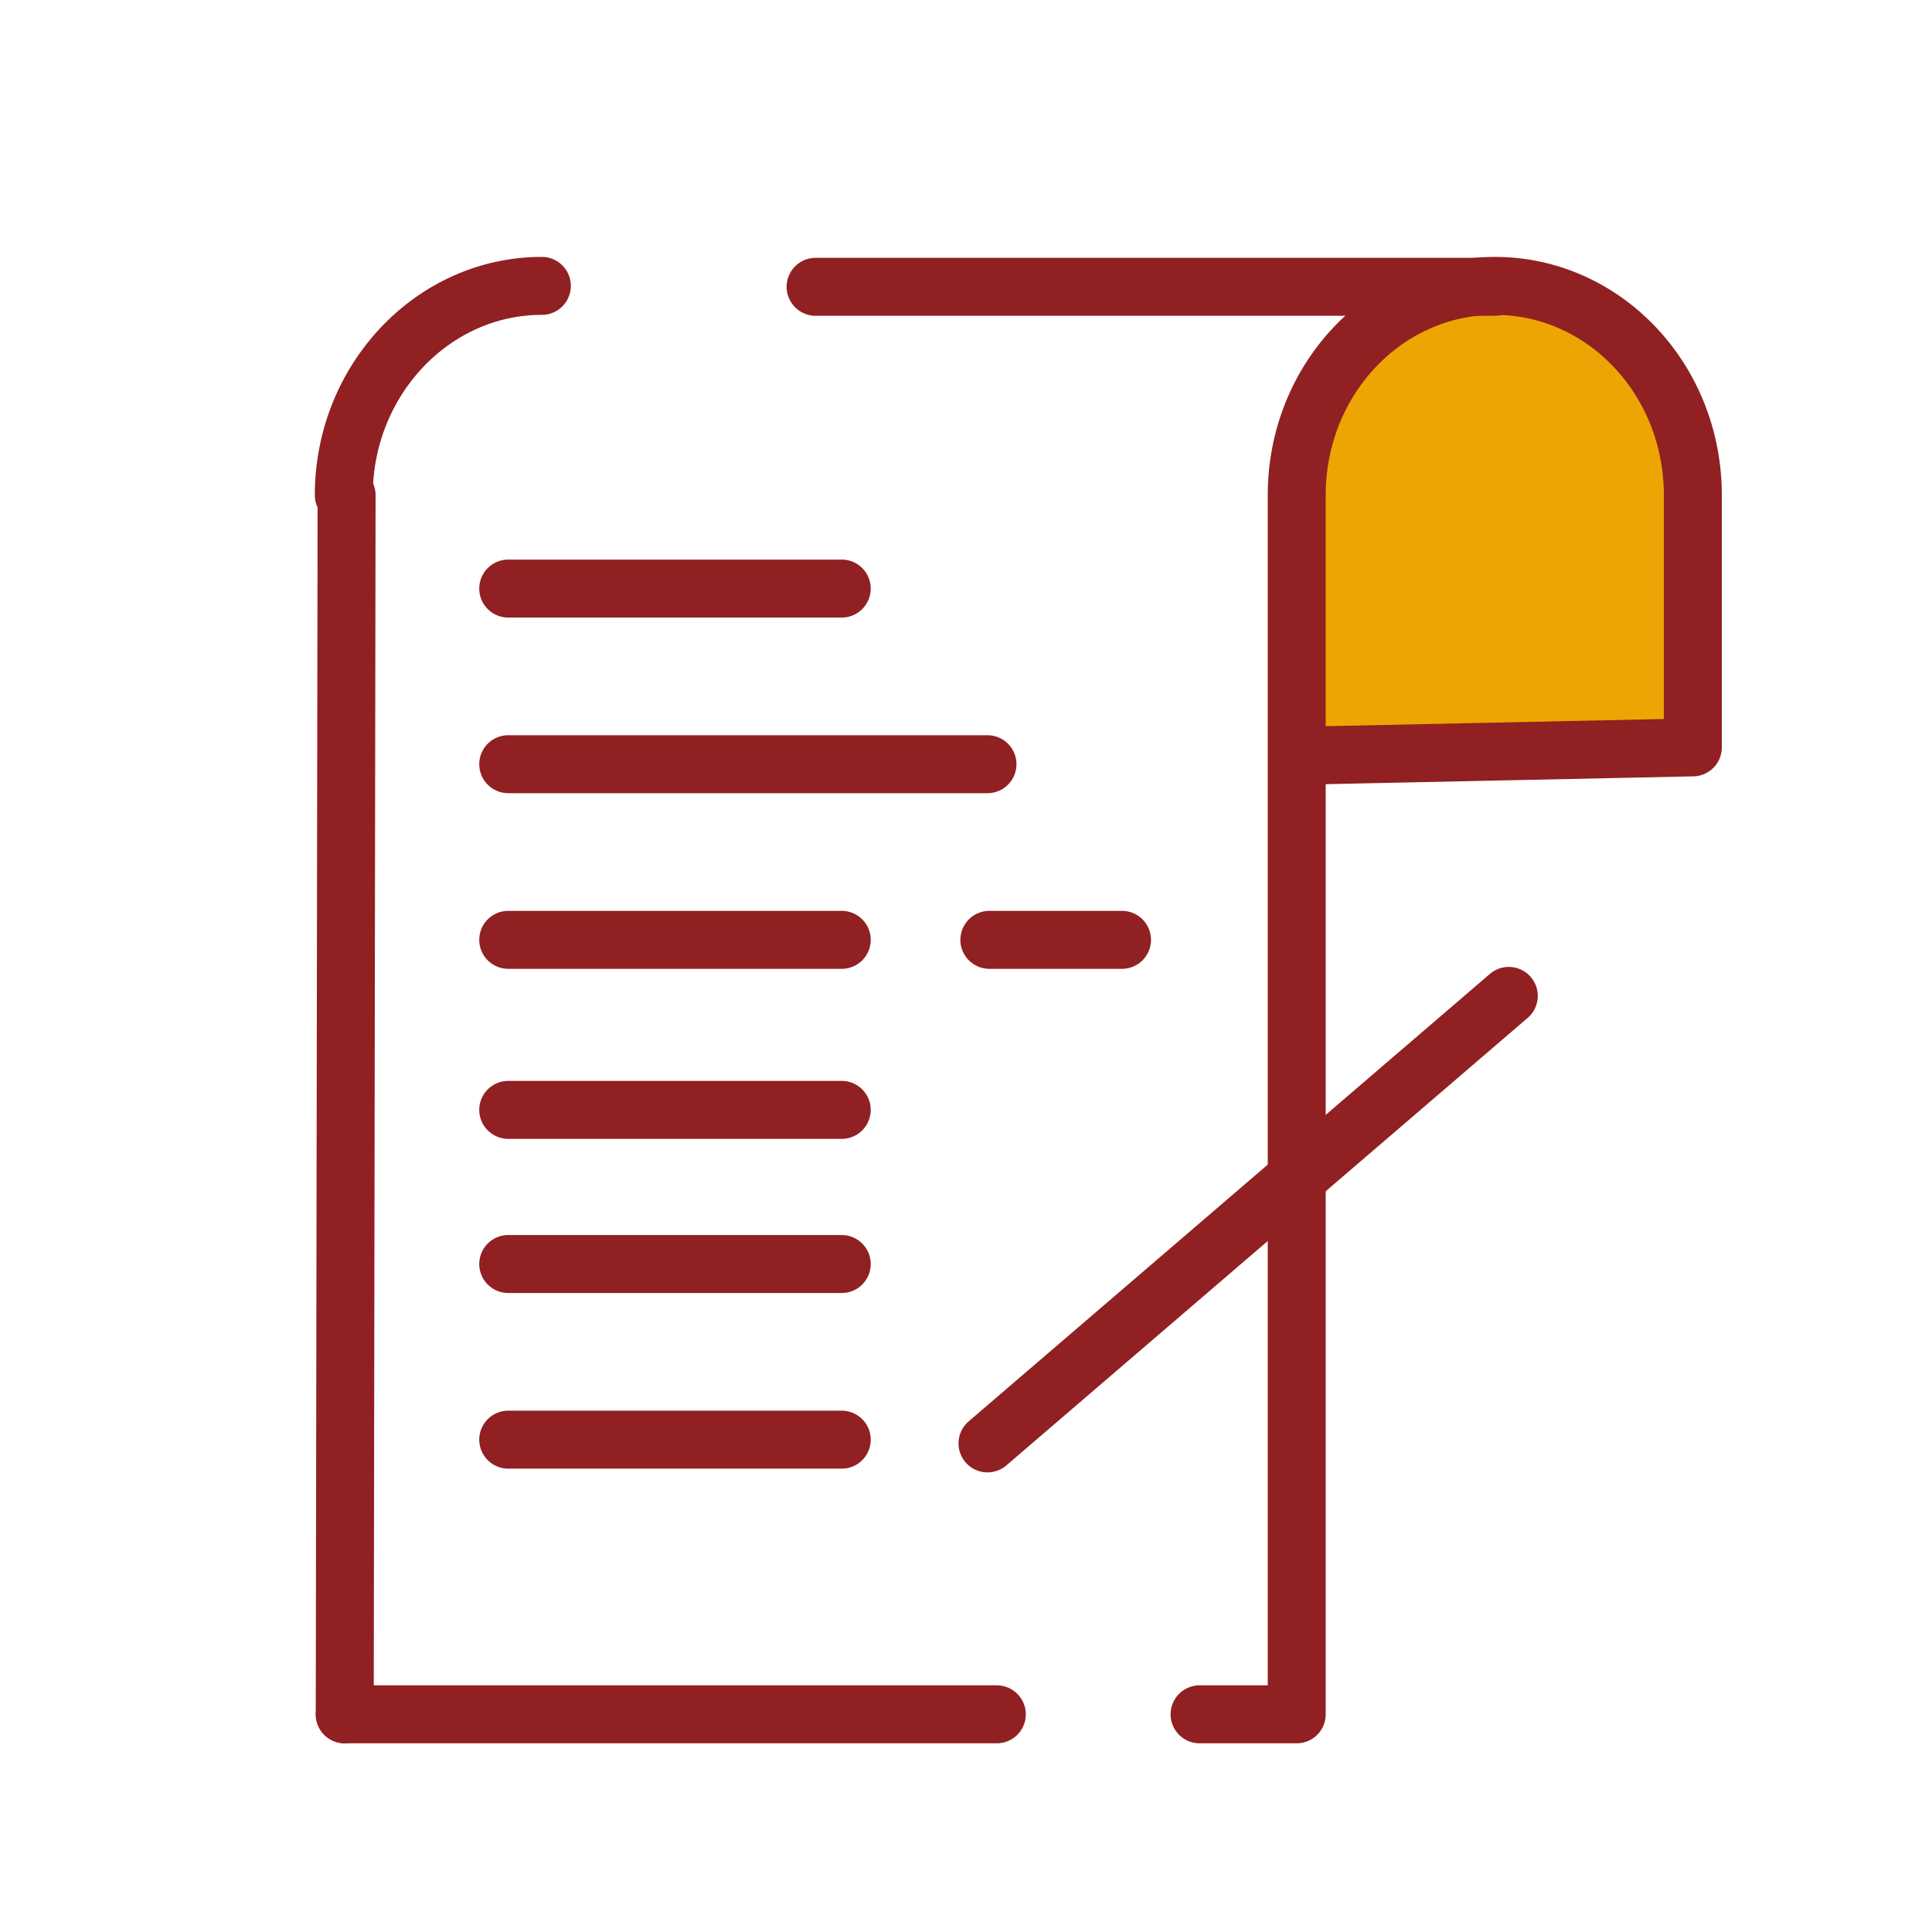
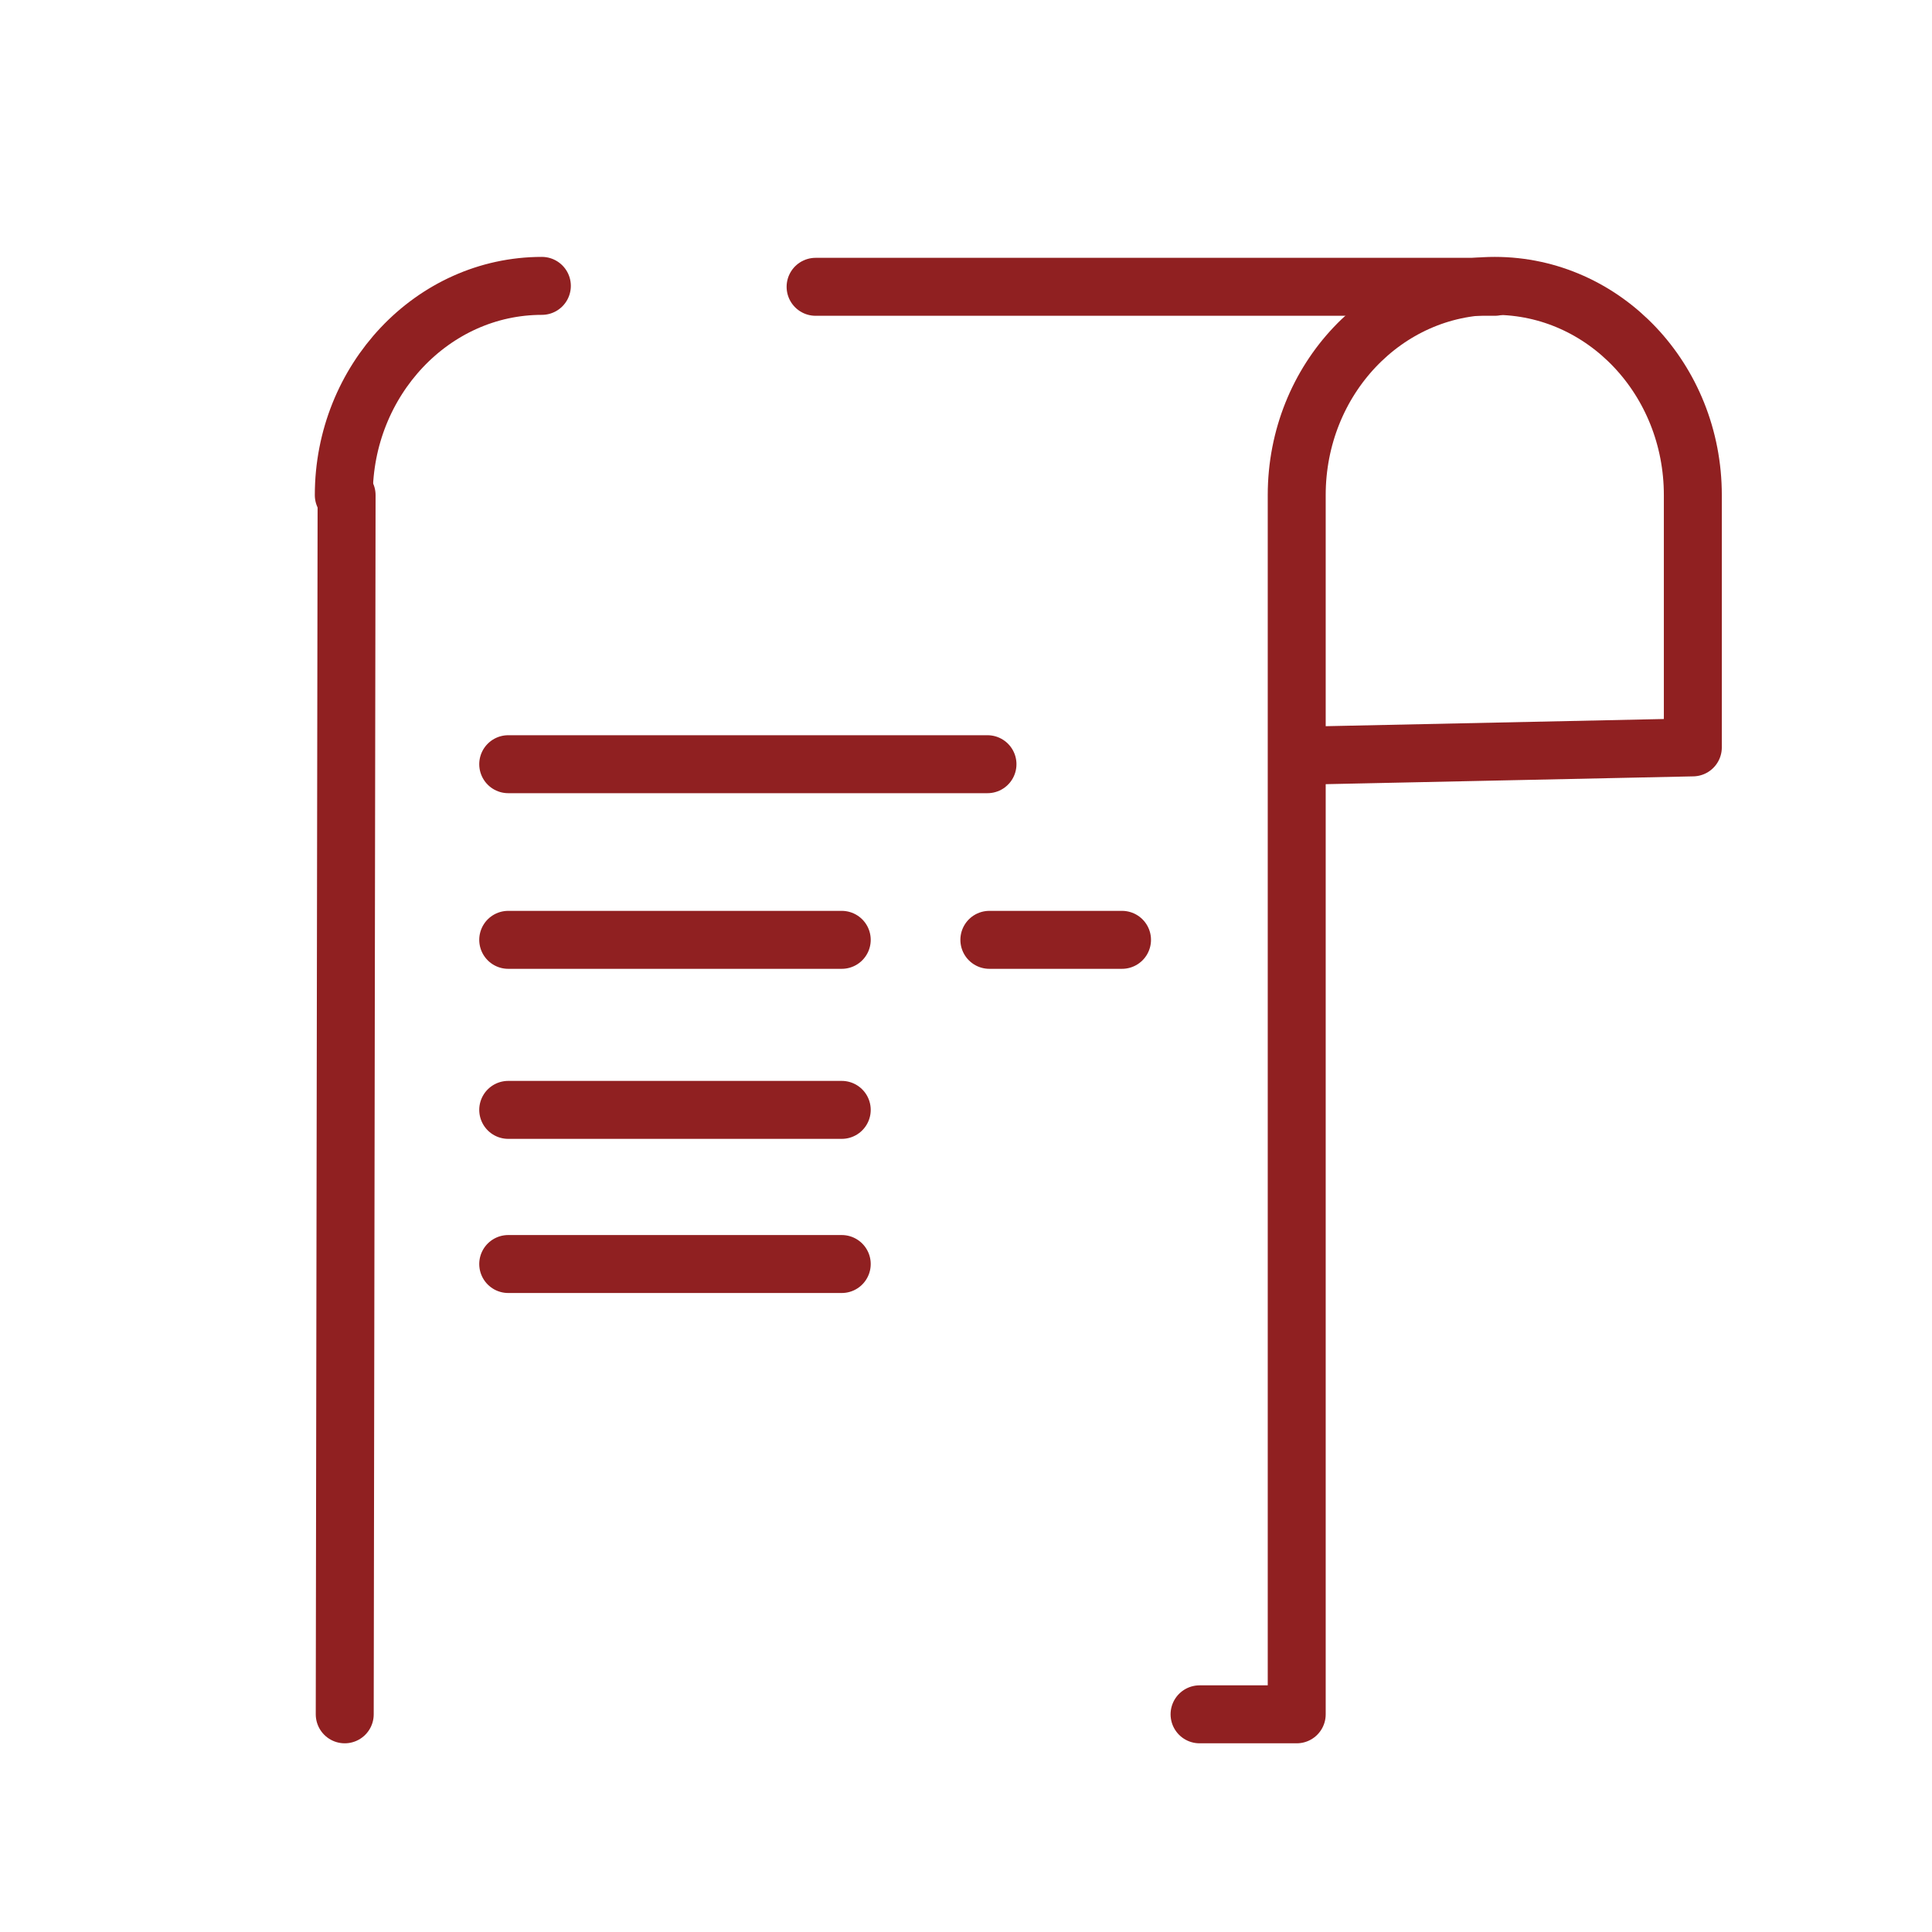
<svg xmlns="http://www.w3.org/2000/svg" width="200" height="200" viewBox="0 0 200 200" fill="none">
-   <path d="M178.143 76.112L134.333 76.016V51.064C134.333 51.064 137.621 29.497 156.287 31.141C174.952 32.785 177.563 43.81 178.143 76.112Z" fill="#EDA503" />
  <path d="M124.178 177.466H134.236V56.867V51.257C134.236 39.265 143.423 29.594 154.739 29.594C166.054 29.594 175.242 39.265 175.242 51.257V77.369L134.236 78.24" stroke="#902021" stroke-width="6" stroke-miterlimit="10" stroke-linecap="round" stroke-linejoin="round" />
  <path d="M35.59 51.257C35.59 39.362 44.778 29.594 56.093 29.594" stroke="#902021" stroke-width="6" stroke-miterlimit="10" stroke-linecap="round" stroke-linejoin="round" />
  <path d="M35.687 177.466L35.88 51.257" stroke="#902021" stroke-width="6" stroke-miterlimit="10" stroke-linecap="round" stroke-linejoin="round" />
-   <path d="M103.191 177.466H35.687" stroke="#902021" stroke-width="6" stroke-miterlimit="10" stroke-linecap="round" stroke-linejoin="round" />
  <path d="M84.43 29.69H154.739" stroke="#902021" stroke-width="6" stroke-miterlimit="10" stroke-linecap="round" stroke-linejoin="round" />
-   <path d="M52.611 60.928H87.137" stroke="#902021" stroke-width="6" stroke-miterlimit="10" stroke-linecap="round" stroke-linejoin="round" />
  <path d="M52.611 79.11H102.224" stroke="#902021" stroke-width="6" stroke-miterlimit="10" stroke-linecap="round" stroke-linejoin="round" />
  <path d="M52.611 97.292H87.137" stroke="#902021" stroke-width="6" stroke-miterlimit="10" stroke-linecap="round" stroke-linejoin="round" />
  <path d="M102.418 97.292H116.151" stroke="#902021" stroke-width="6" stroke-miterlimit="10" stroke-linecap="round" stroke-linejoin="round" />
  <path d="M52.611 114.894H87.137" stroke="#902021" stroke-width="6" stroke-miterlimit="10" stroke-linecap="round" stroke-linejoin="round" />
  <path d="M52.611 130.851H87.137" stroke="#902021" stroke-width="6" stroke-miterlimit="10" stroke-linecap="round" stroke-linejoin="round" />
-   <path d="M52.611 149.033H87.137" stroke="#902021" stroke-width="6" stroke-miterlimit="10" stroke-linecap="round" stroke-linejoin="round" />
-   <path d="M156.19 103.095L102.225 149.42" stroke="#902021" stroke-width="6" stroke-miterlimit="10" stroke-linecap="round" stroke-linejoin="round" />
</svg>